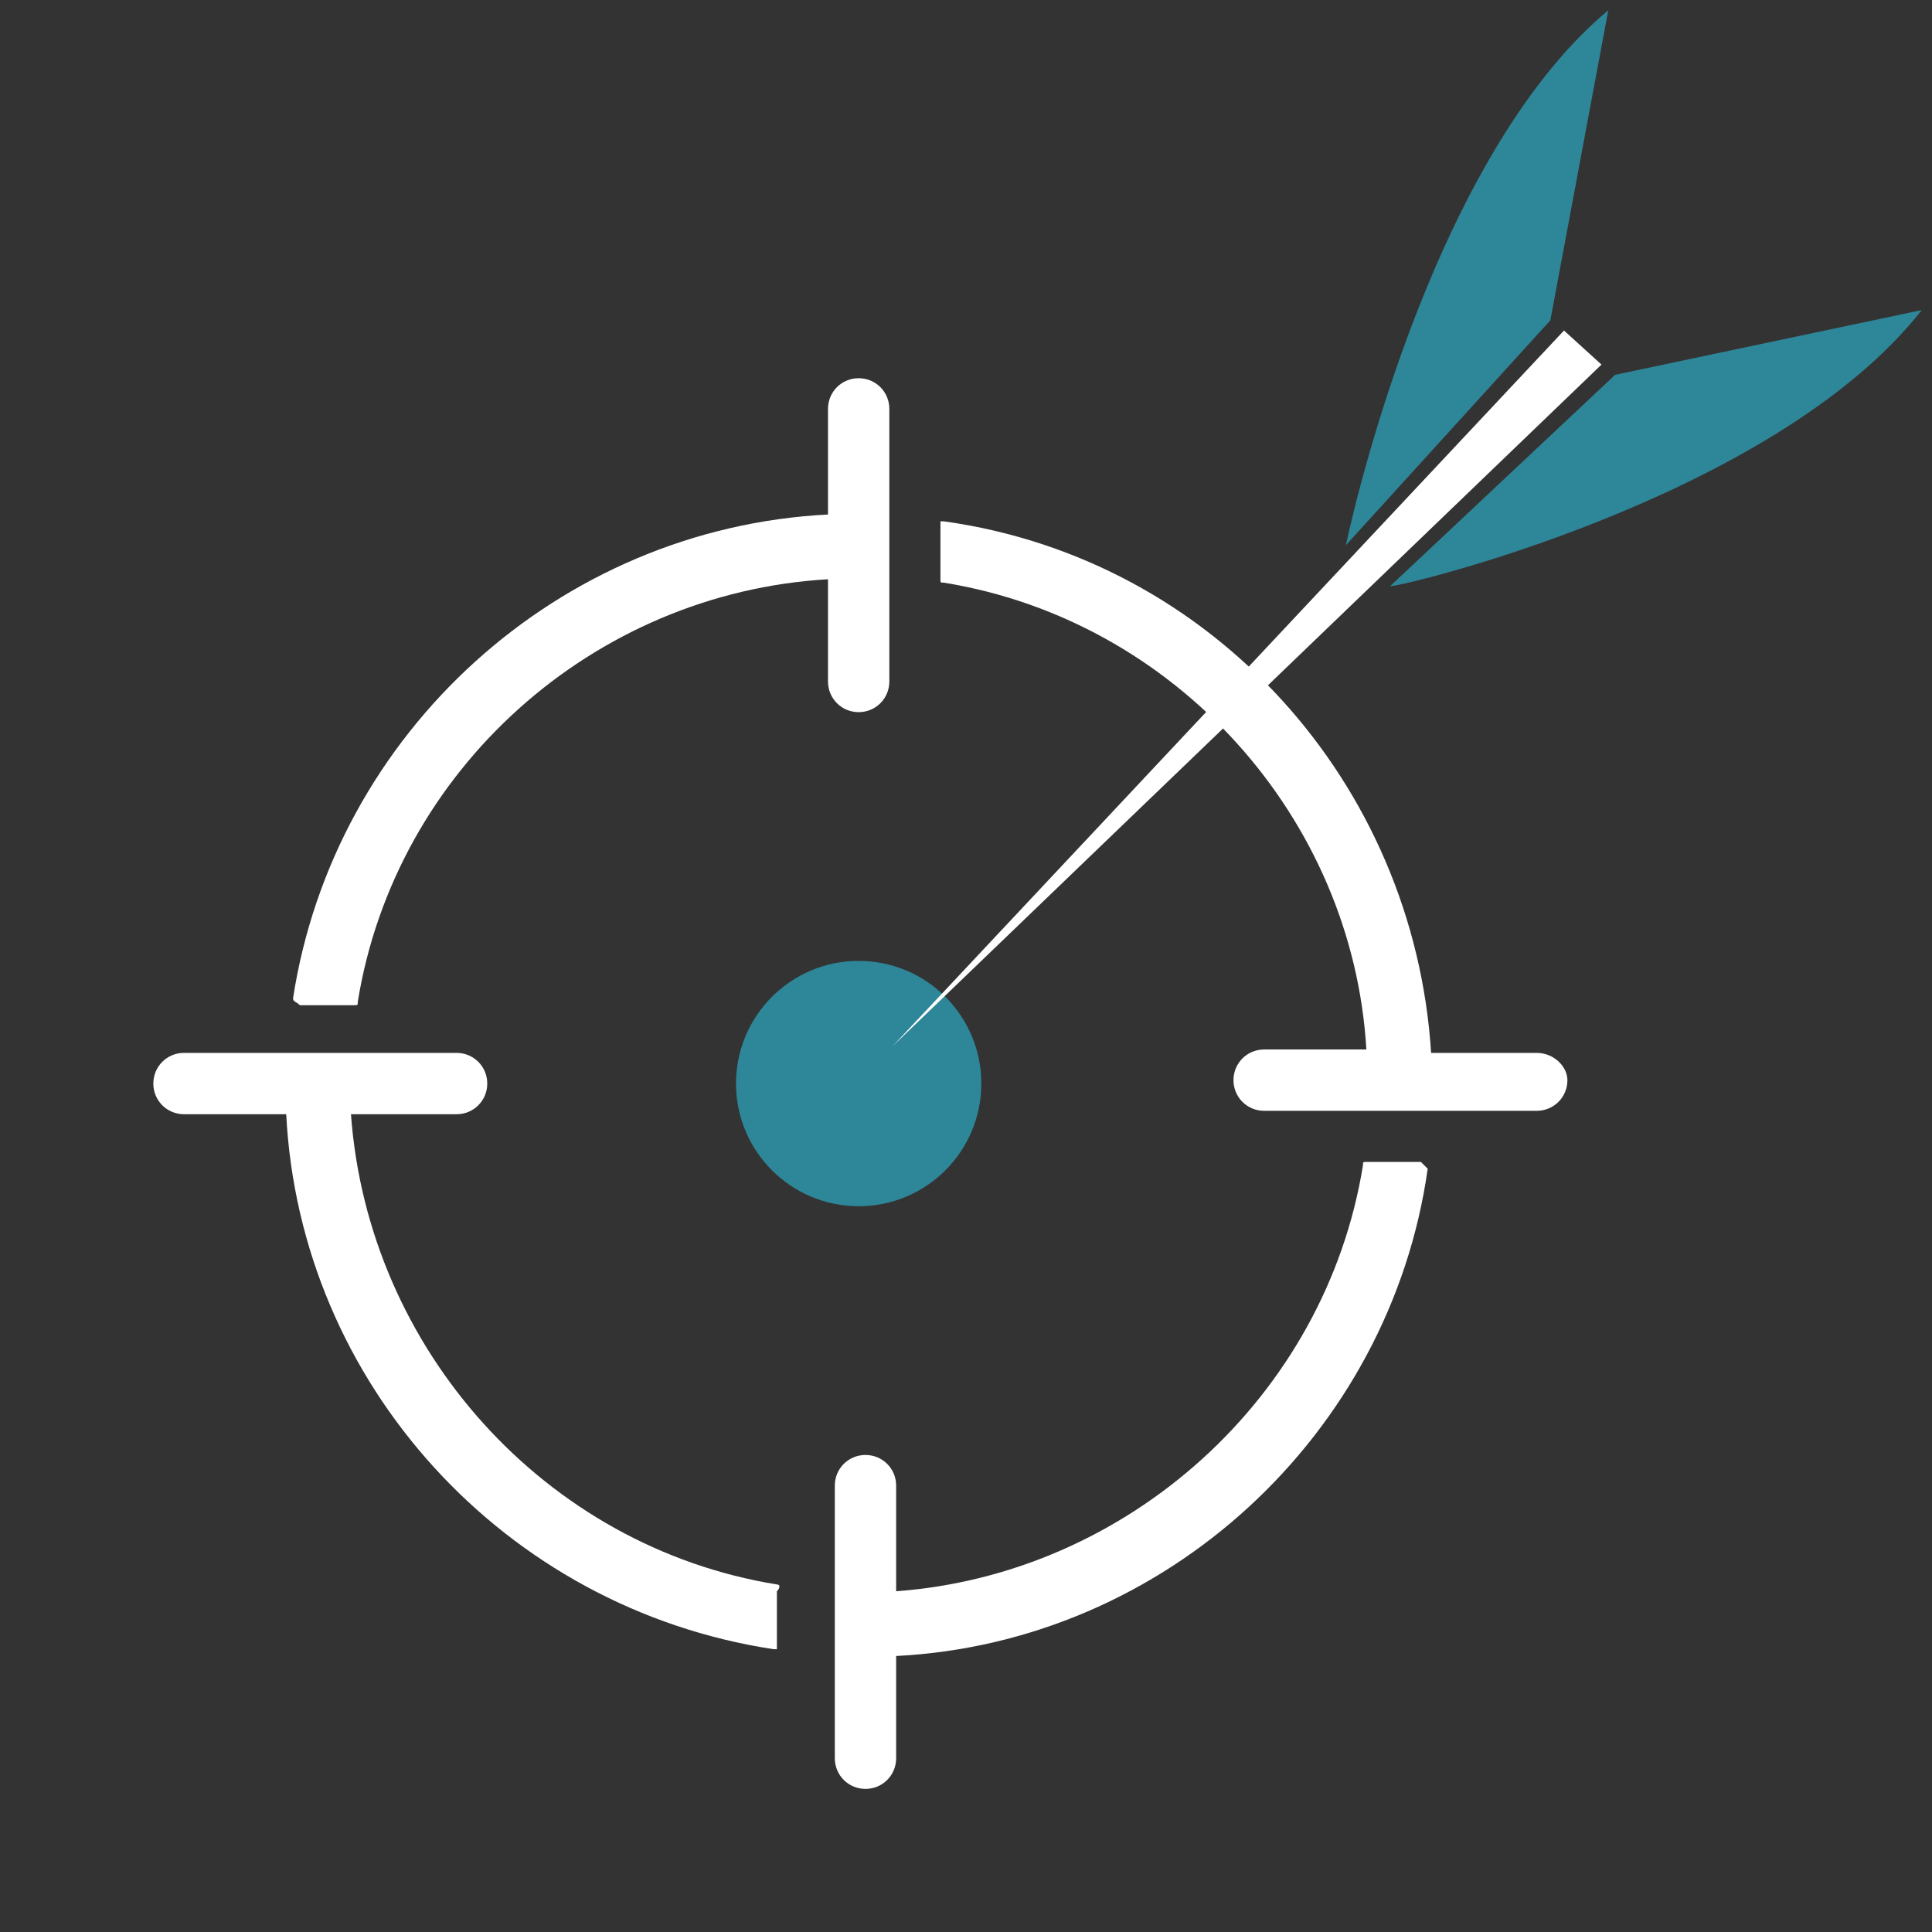
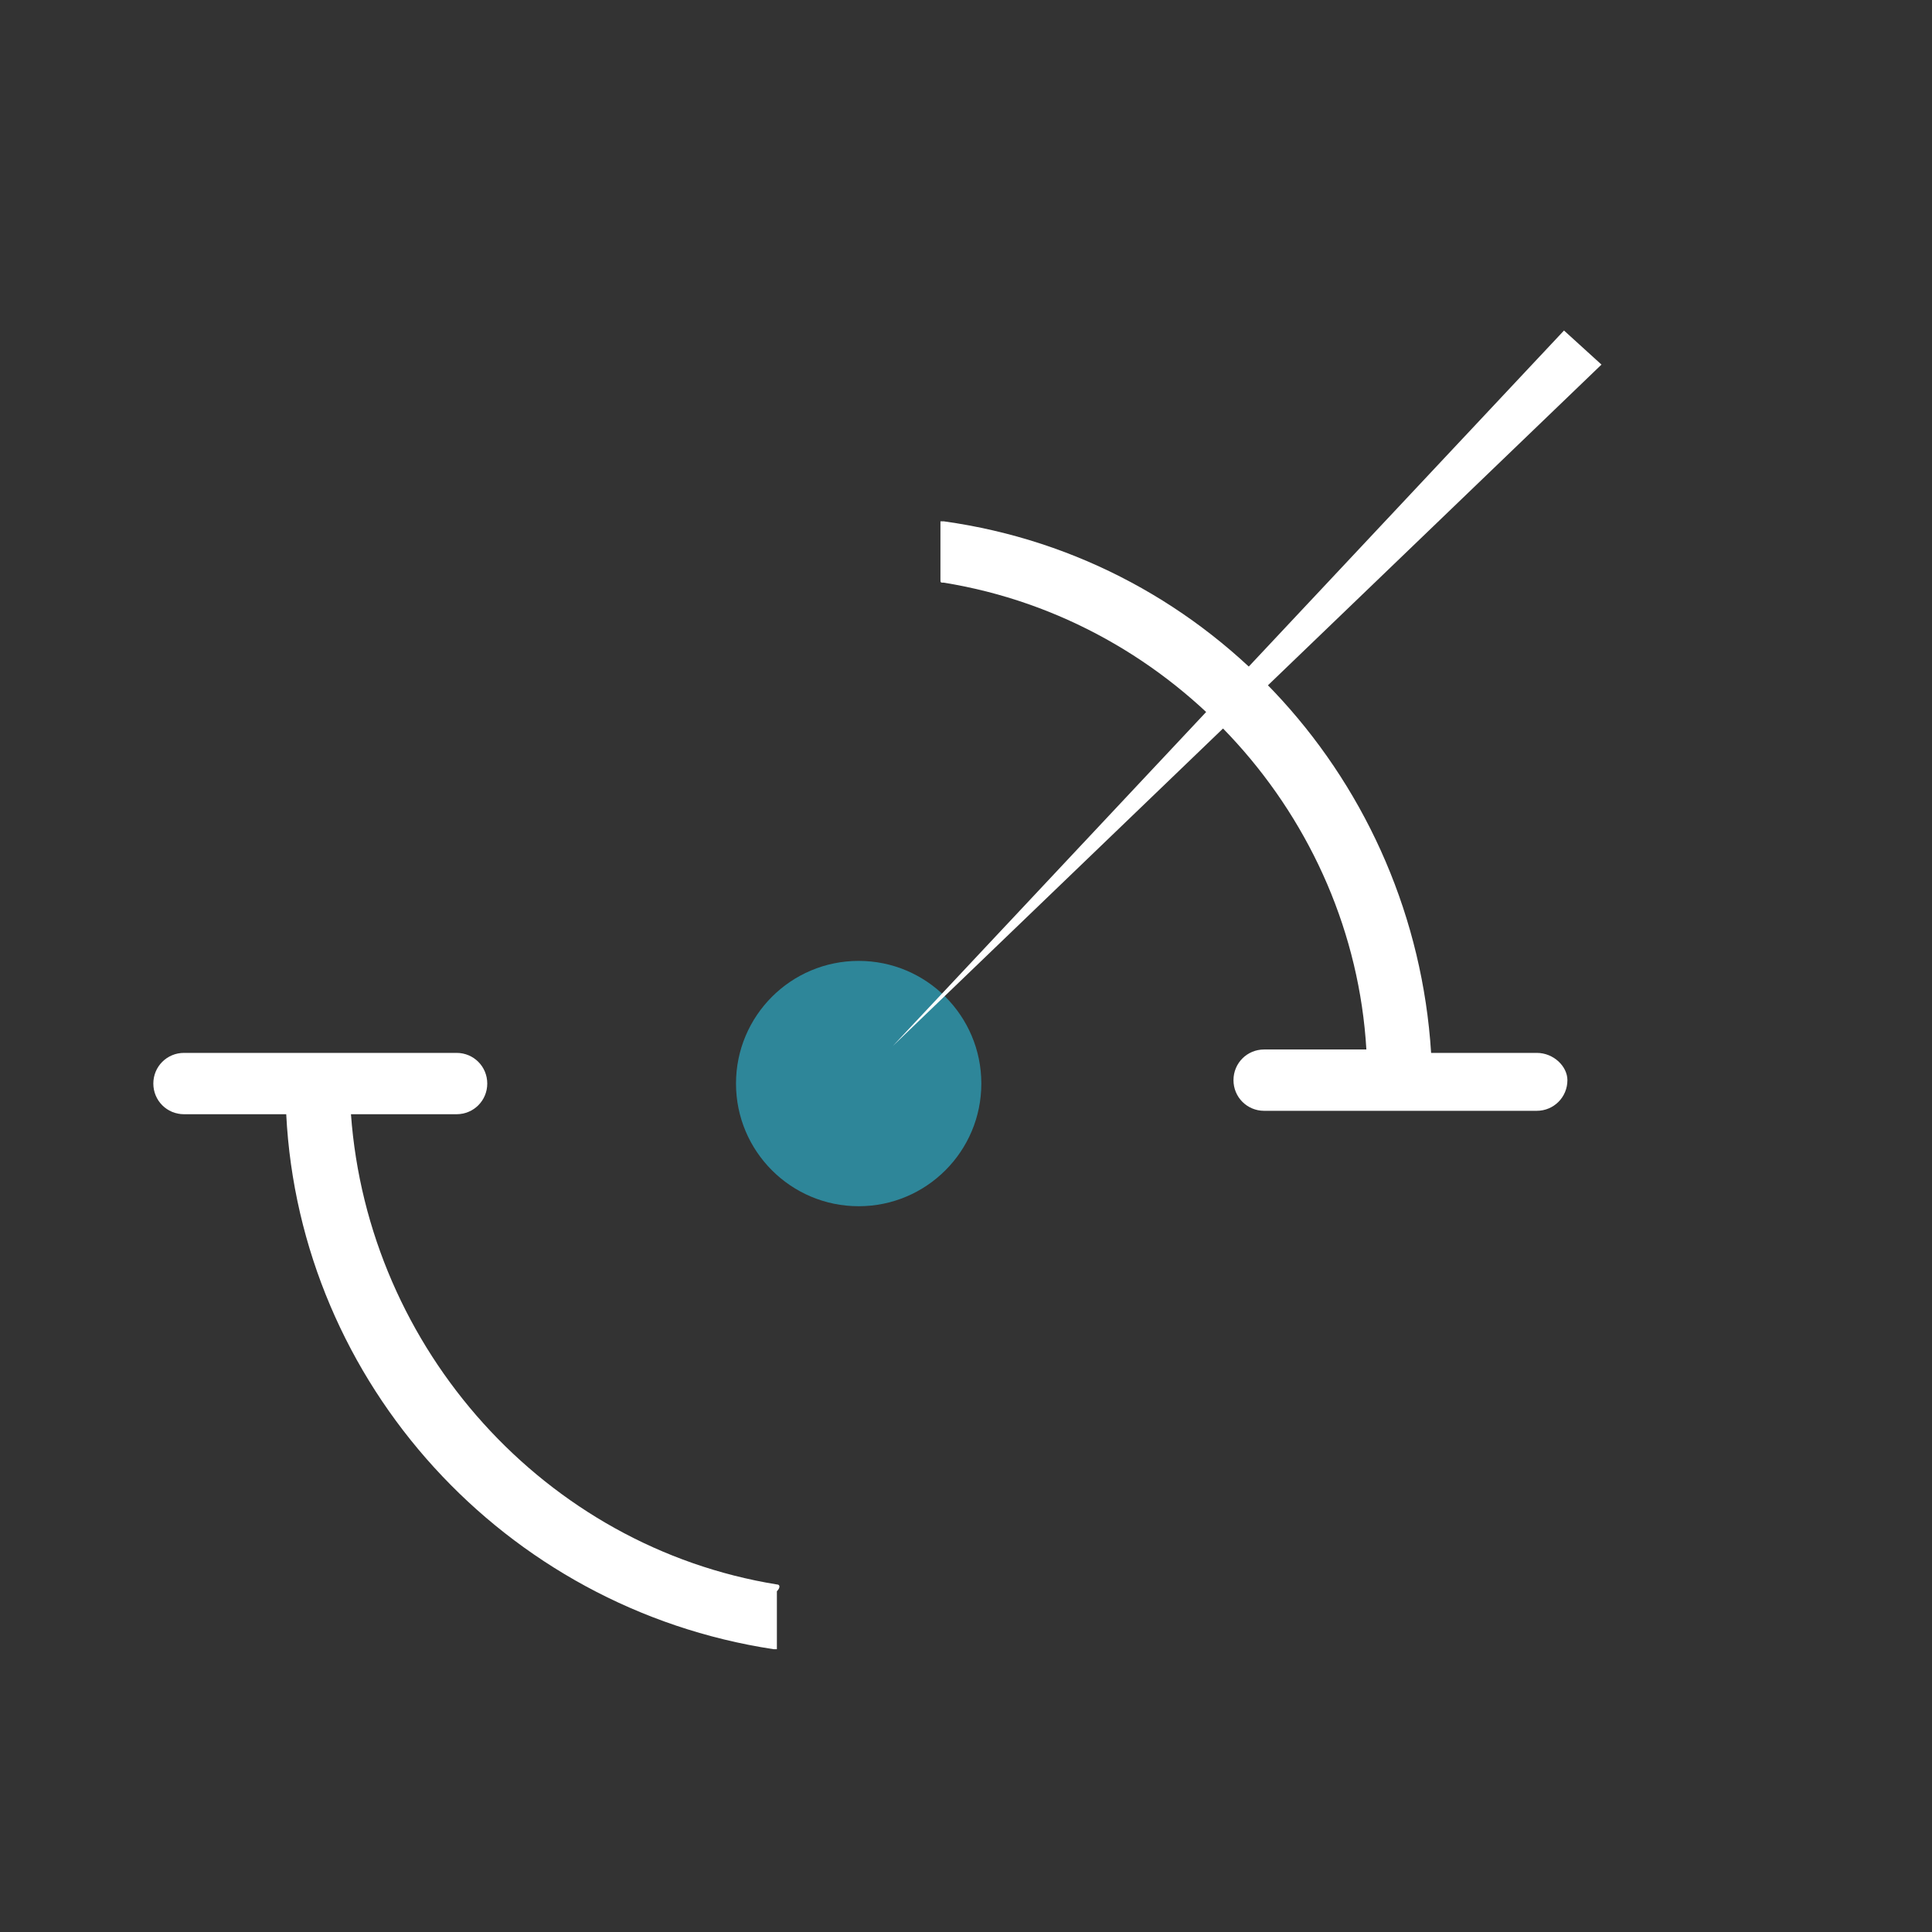
<svg xmlns="http://www.w3.org/2000/svg" version="1.1" id="Calque_1" x="0px" y="0px" viewBox="0 0 56.7 56.7" enable-background="new 0 0 56.7 56.7" xml:space="preserve">
  <rect x="0" y="0" width="56.7" height="56.7" fill="#333333" stroke="none" />
-   <path fill="#2E8699" d="M56.4,9.1l-9,1.9l-6.6,6.2C40.8,17.3,52,14.7,56.4,9.1z" />
-   <path fill="#2E8699" d="M47.2,0.3l-1.7,9.1L39.5,16C39.5,16,41.8,4.8,47.2,0.3z" />
  <g>
    <path fill="#FFFFFF" d="M22.8,46.5c-6.8-1.1-12-6.9-12.5-13.8h3.1c0.5,0,0.9-0.4,0.9-0.9c0-0.5-0.4-0.9-0.9-0.9h-8   c-0.5,0-0.9,0.4-0.9,0.9c0,0.5,0.4,0.9,0.9,0.9h3c0.4,7.9,6.4,14.5,14.3,15.7c0,0,0,0,0,0c0,0,0.1,0,0.1,0c0,0,0-0.1,0-0.1v-1.6   C22.9,46.6,22.9,46.5,22.8,46.5z" />
-     <path fill="#FFFFFF" d="M41.7,34.1h-1.6c-0.1,0-0.1,0-0.1,0.1c-1.1,6.8-6.9,12-13.7,12.5v-3.1c0-0.5-0.4-0.9-0.9-0.9   c-0.5,0-0.9,0.4-0.9,0.9v8c0,0.5,0.4,0.9,0.9,0.9c0.5,0,0.9-0.4,0.9-0.9v-3c7.9-0.4,14.5-6.5,15.6-14.3   C41.8,34.2,41.8,34.2,41.7,34.1C41.8,34.1,41.7,34.1,41.7,34.1z" />
-     <path fill="#FFFFFF" d="M8.8,29.5h1.6c0.1,0,0.1,0,0.1-0.1c1.1-6.8,6.9-12,13.8-12.4v3c0,0.5,0.4,0.9,0.9,0.9   c0.5,0,0.9-0.4,0.9-0.9v-8c0-0.5-0.4-0.9-0.9-0.9c-0.5,0-0.9,0.4-0.9,0.9v3.1c-7.9,0.4-14.5,6.4-15.7,14.2   C8.6,29.4,8.7,29.4,8.8,29.5C8.7,29.5,8.7,29.5,8.8,29.5z" />
    <path fill="#FFFFFF" d="M45.1,30.9H42c-0.5-7.9-6.4-14.5-14.3-15.6c0,0-0.1,0-0.1,0c0,0,0,0.1,0,0.1V17c0,0.1,0,0.1,0.1,0.1   c6.8,1.1,12,6.9,12.4,13.7h-3c-0.5,0-0.9,0.4-0.9,0.9c0,0.5,0.4,0.9,0.9,0.9h8c0.5,0,0.9-0.4,0.9-0.9C46,31.3,45.6,30.9,45.1,30.9z   " />
  </g>
  <circle fill="#2E8699" cx="25.2" cy="31.8" r="3.6" />
  <polygon fill="#FFFFFF" points="47,10.7 26.2,30.7 45.9,9.7 " />
</svg>